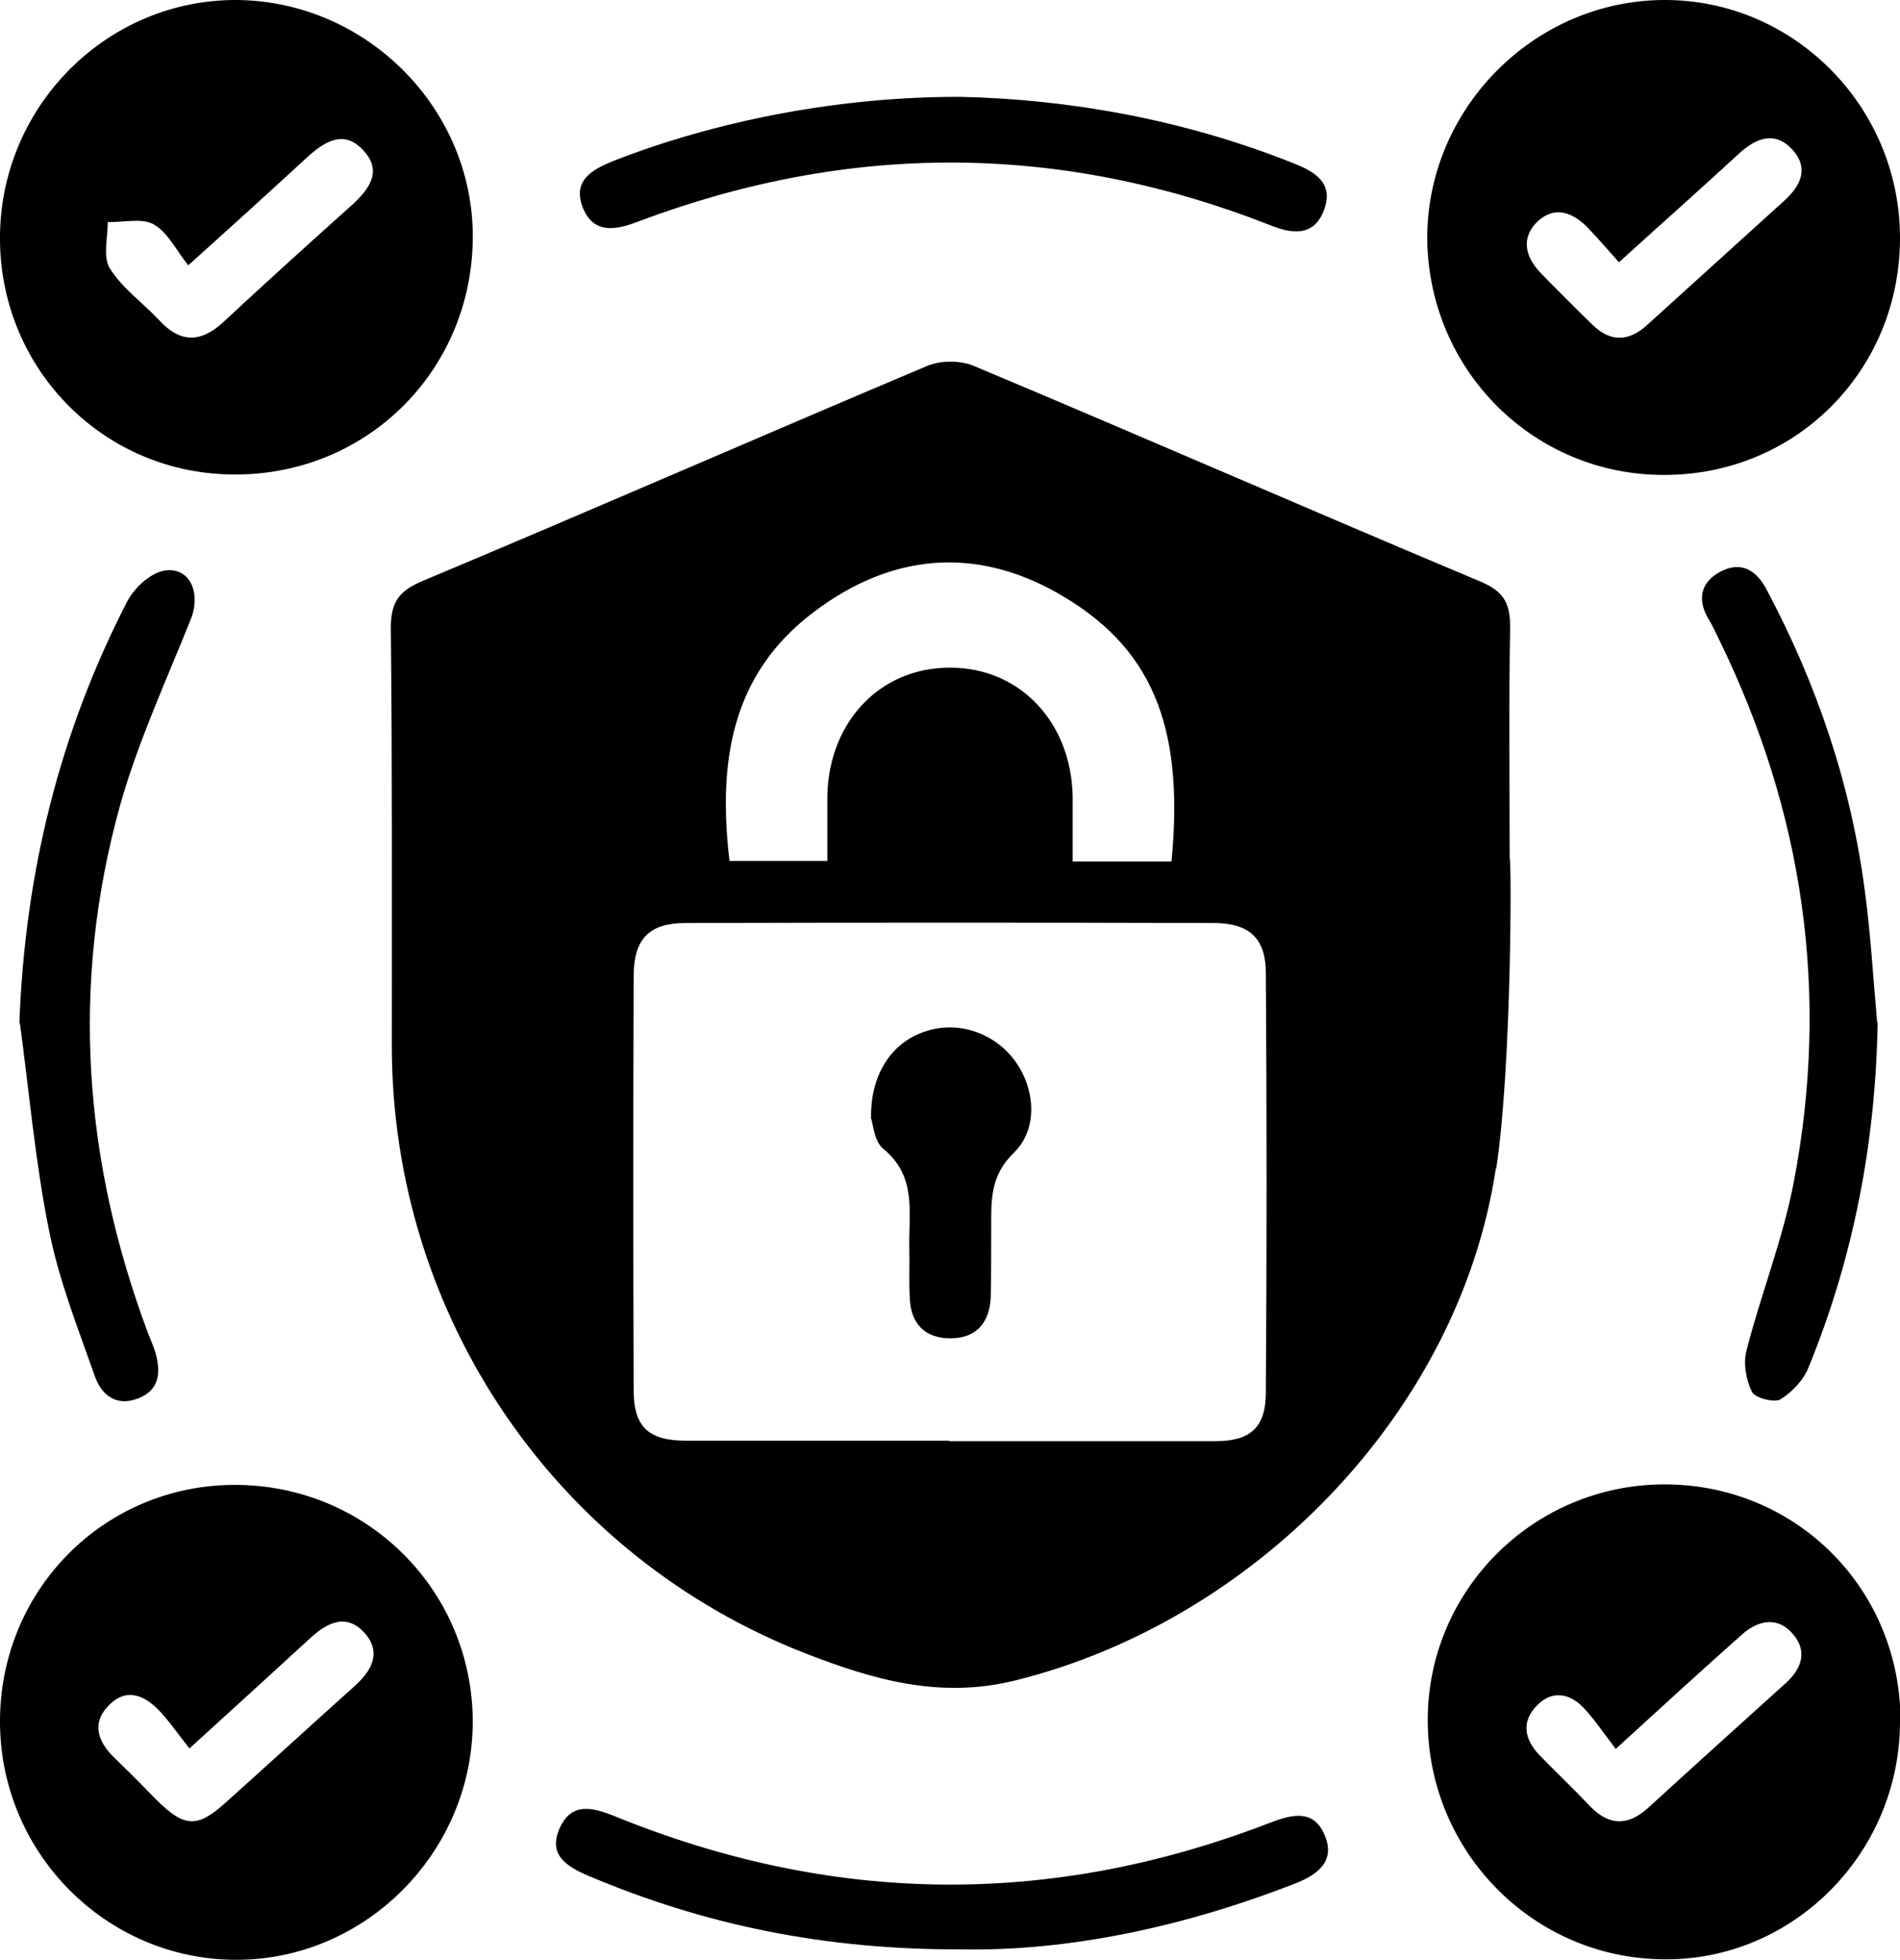
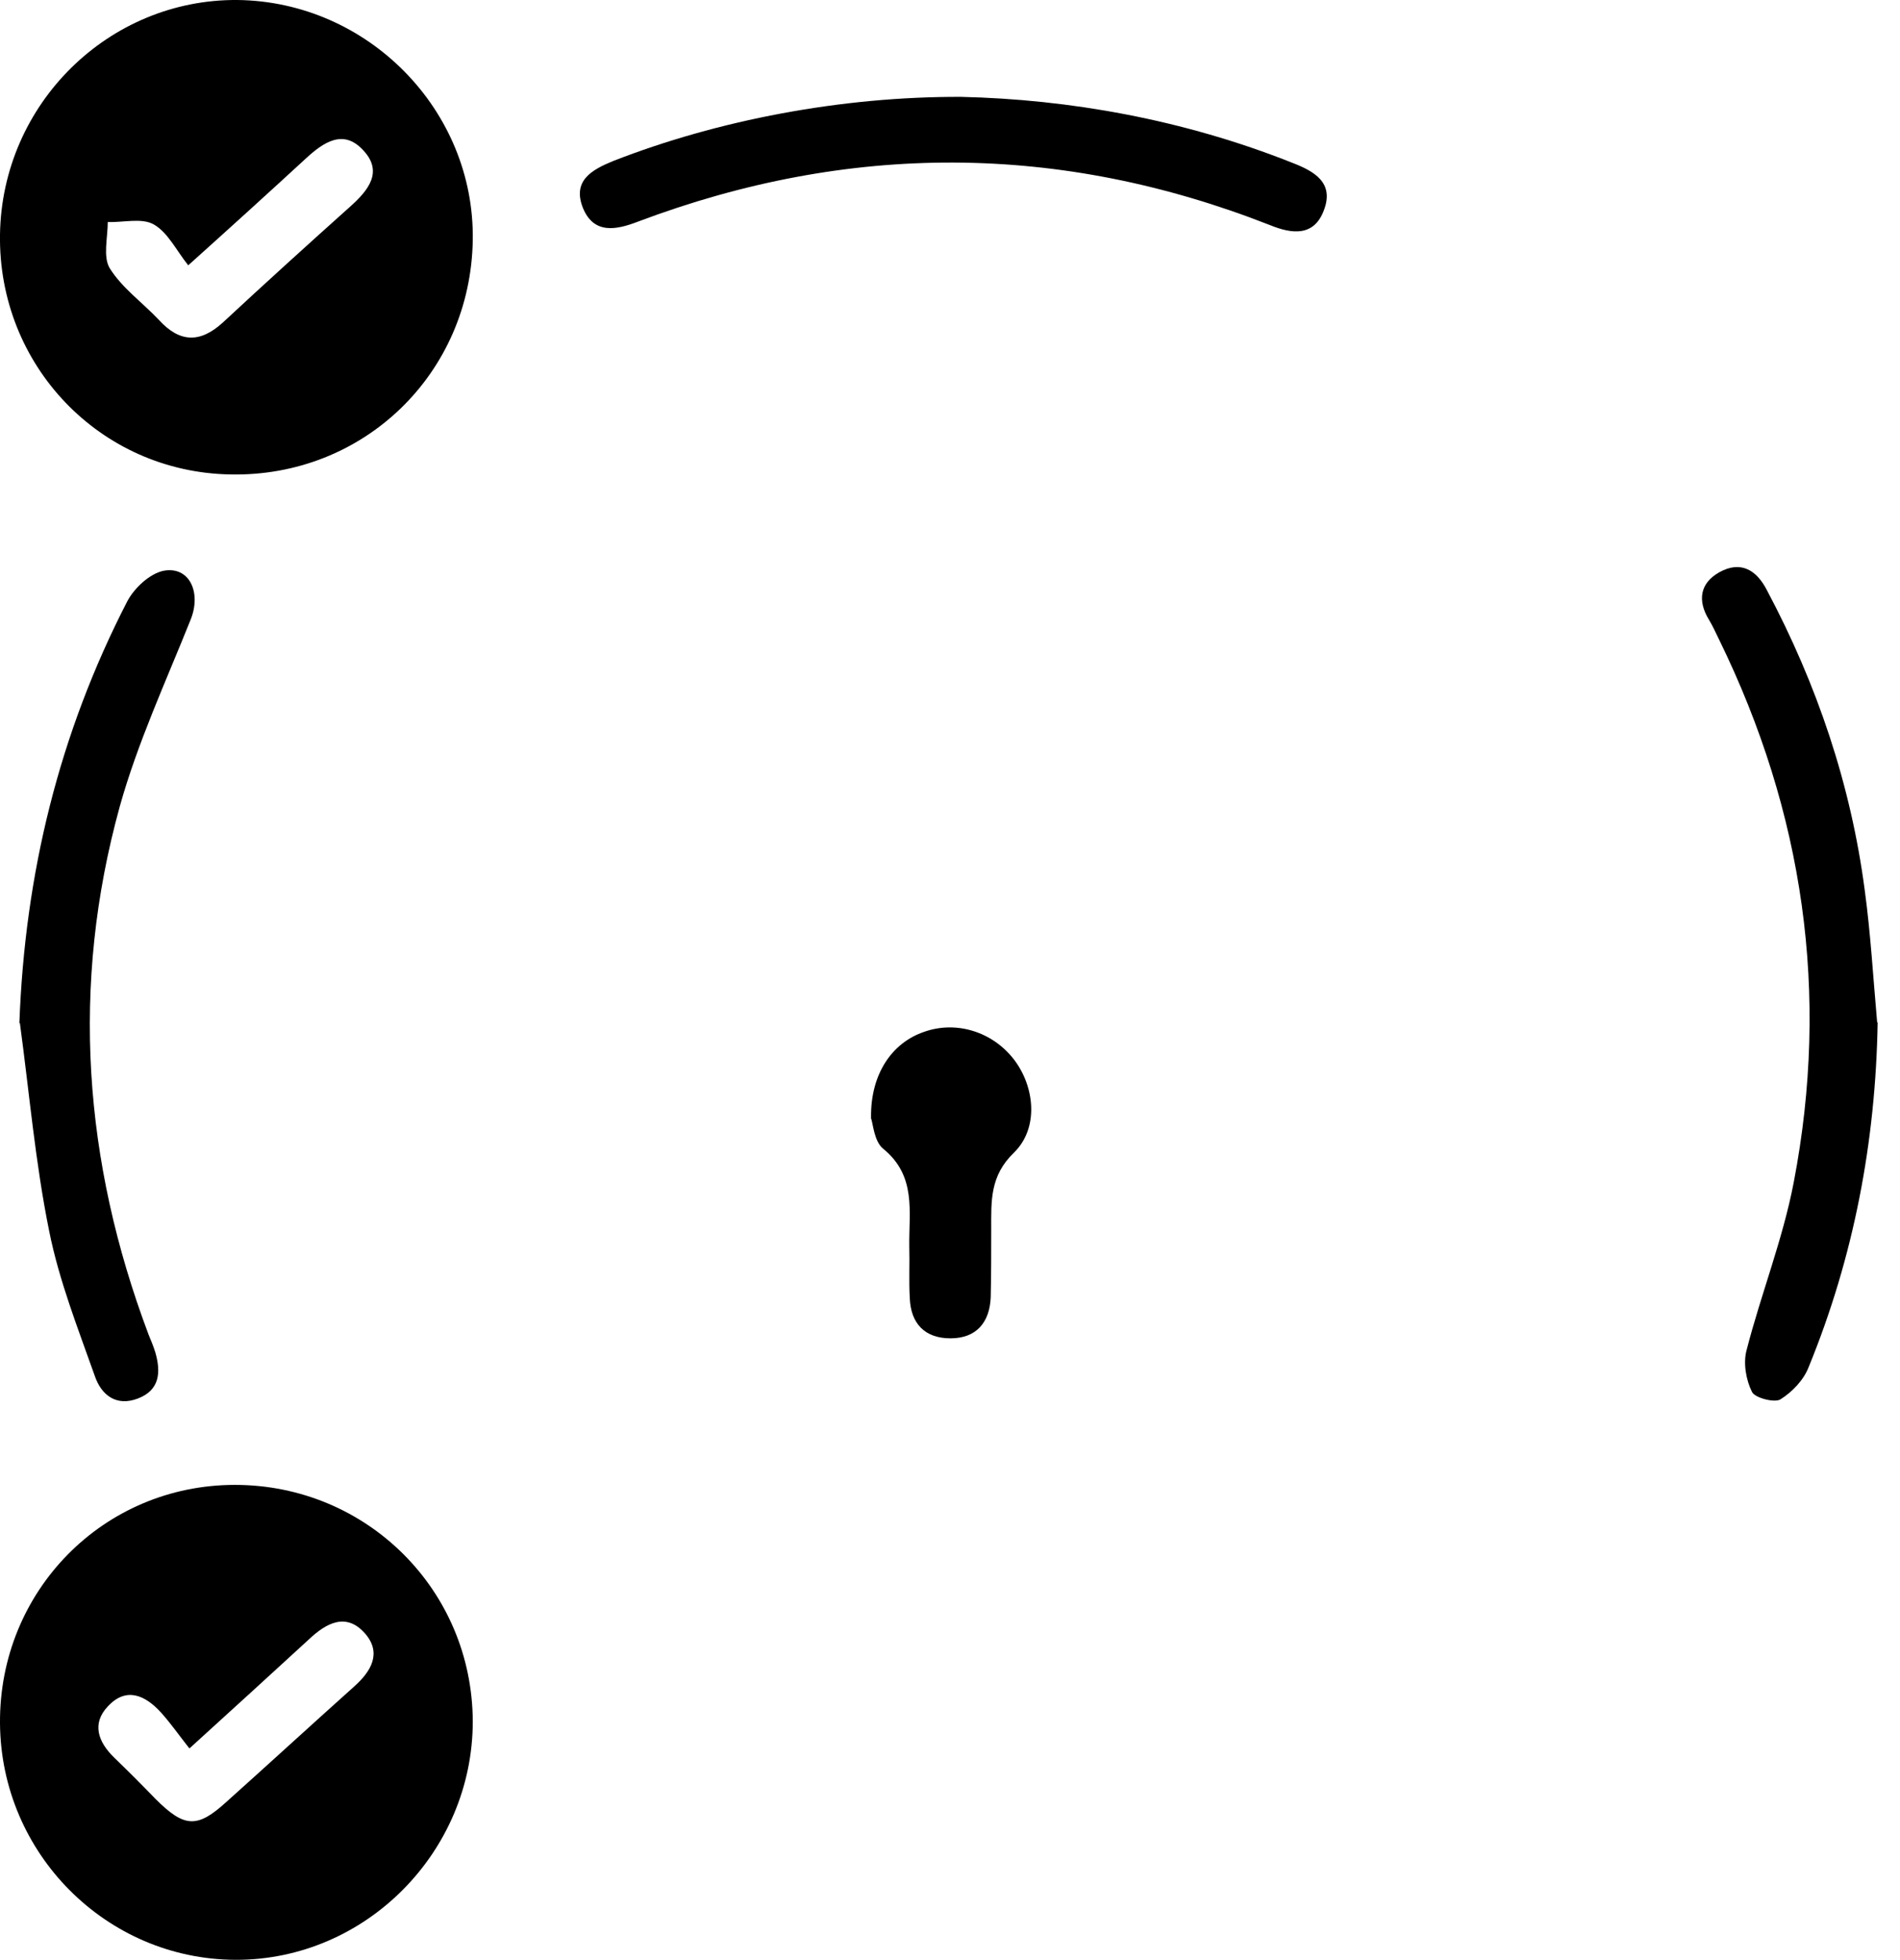
<svg xmlns="http://www.w3.org/2000/svg" id="Layer_1" data-name="Layer 1" viewBox="0 0 38.26 39.45">
  <defs>
    <style>      .cls-3 {        fill: #000000;        stroke-width: 0px;      }    </style>
  </defs>
-   <path class="cls-3" d="m30.12,23.53c-.74,4.9-4.86,9.11-9.69,10.3-1.51.37-2.85-.02-4.19-.54-5.05-1.96-8.34-6.8-8.35-12.22,0-2.81.01-5.62-.02-8.43,0-.53.17-.75.65-.95,3.39-1.42,6.75-2.89,10.14-4.32.28-.12.68-.12.96,0,3.41,1.43,6.79,2.91,10.2,4.34.47.2.59.44.59.92-.03,1.55-.01,3.09-.01,4.64.04,0,.04,4.2-.27,6.25Zm-11,5.48c1.79,0,3.57,0,5.36,0,.7,0,1.01-.28,1.01-.98.02-2.81.02-5.62,0-8.44,0-.69-.32-1-1.02-1.01-3.55-.01-7.11-.01-10.66,0-.73,0-1.04.31-1.05,1.04-.01,2.79-.01,5.58,0,8.37,0,.74.31,1.01,1.05,1.01,1.77,0,3.53,0,5.3,0Zm4.47-11.67c.27-2.78-.43-4.34-2.29-5.4-1.68-.95-3.36-.79-4.9.37-1.7,1.27-1.94,3.07-1.71,5.02h1.97c0-.47,0-.9,0-1.33.04-1.49,1.08-2.57,2.48-2.56,1.39,0,2.43,1.09,2.46,2.59,0,.43,0,.86,0,1.31h1.98Z" />
  <path class="cls-3" d="m4.73,29.89c2.65,0,4.78,2.11,4.79,4.76,0,2.63-2.16,4.81-4.78,4.8C2.14,39.44.02,37.31,0,34.69c-.02-2.66,2.08-4.8,4.73-4.8Zm-.92,5.3c-.22-.28-.38-.51-.57-.72-.32-.35-.7-.52-1.07-.12-.33.35-.19.72.13,1.03.28.27.56.55.83.83.58.58.84.6,1.43.06.86-.77,1.71-1.55,2.57-2.32.35-.31.56-.68.22-1.07-.38-.43-.78-.21-1.13.12-.75.69-1.51,1.38-2.4,2.19Z" />
-   <path class="cls-3" d="m38.26,34.67c-.01,2.65-2.17,4.81-4.78,4.77-2.61-.03-4.71-2.16-4.73-4.78-.02-2.63,2.12-4.78,4.77-4.78,2.66,0,4.76,2.12,4.75,4.78Zm-5.72.54c-.23-.3-.41-.57-.63-.81-.29-.32-.66-.39-.97-.06-.31.32-.24.68.06.99.33.34.68.67,1.01,1.02.39.41.78.41,1.19.03.92-.84,1.84-1.67,2.76-2.5.32-.29.44-.64.15-.98-.31-.37-.7-.29-1.03,0-.81.72-1.61,1.45-2.55,2.31Z" />
-   <path class="cls-3" d="m38.26,4.79c0,2.67-2.1,4.78-4.76,4.77-2.62,0-4.72-2.1-4.76-4.73C28.72,2.21,30.87.02,33.49,0c2.62-.02,4.77,2.14,4.77,4.79Zm-5.65.5c-.24-.27-.44-.5-.65-.72-.32-.32-.69-.43-1.03-.08-.3.32-.21.68.08.99.35.36.7.71,1.06,1.06.36.35.73.34,1.1,0,.92-.83,1.84-1.67,2.76-2.5.33-.3.5-.65.17-1.02-.35-.39-.73-.25-1.08.07-.77.71-1.55,1.4-2.42,2.19Z" />
  <path class="cls-3" d="m0,4.72C.04,2.09,2.19-.02,4.78,0c2.63.03,4.78,2.22,4.74,4.83-.04,2.69-2.2,4.78-4.89,4.72C2.01,9.5-.04,7.35,0,4.72Zm3.79.62c-.24-.3-.41-.66-.69-.82-.24-.14-.61-.04-.93-.05,0,.31-.1.7.04.93.25.4.66.69.99,1.04.42.46.83.47,1.29.05.85-.79,1.7-1.56,2.56-2.33.37-.33.68-.71.25-1.15-.39-.41-.78-.15-1.13.17-.75.69-1.51,1.38-2.39,2.17Z" />
  <path class="cls-3" d="m37.81,20.58c-.04,2.4-.48,4.72-1.39,6.94-.1.26-.33.5-.57.65-.12.07-.51-.03-.57-.15-.12-.24-.18-.58-.11-.84.29-1.13.73-2.23.95-3.38.73-3.8.2-7.44-1.5-10.92-.07-.14-.13-.28-.21-.41-.23-.38-.18-.73.21-.95.43-.24.75-.05.96.36,1.01,1.9,1.69,3.91,1.97,6.04.12.88.17,1.77.25,2.66Z" />
  <path class="cls-3" d="m.39,20.6c.11-3.01.8-5.83,2.17-8.49.14-.27.45-.56.73-.62.52-.1.77.43.55.98-.5,1.25-1.07,2.48-1.43,3.77-.99,3.59-.73,7.14.58,10.62.05.12.1.24.14.37.11.39.09.75-.35.92-.44.17-.74-.07-.87-.45-.34-.96-.72-1.92-.92-2.92-.28-1.38-.4-2.79-.59-4.19Z" />
-   <path class="cls-3" d="m19.37,39.24c-2.79.01-5.2-.5-7.52-1.48-.44-.19-.82-.42-.58-.96.24-.53.66-.42,1.11-.24,4.37,1.78,8.76,1.84,13.17.14.42-.16.89-.31,1.12.23.23.52-.12.8-.58.98-2.25.88-4.58,1.37-6.73,1.33Z" />
  <path class="cls-3" d="m19.36,1.95c2.16.05,4.46.45,6.67,1.33.44.17.84.4.63.95-.2.54-.65.48-1.09.3-4.23-1.66-8.47-1.67-12.72-.07-.44.17-.89.26-1.11-.27-.22-.55.17-.77.61-.95,2.1-.82,4.59-1.3,7.01-1.29Z" />
  <path class="cls-3" d="m17.54,22.49c-.01-.87.42-1.5,1.07-1.72.65-.23,1.38,0,1.81.56.42.55.5,1.38,0,1.87-.49.47-.46.98-.46,1.54,0,.46,0,.91-.01,1.37-.02.51-.29.83-.81.83-.52,0-.8-.3-.82-.81-.02-.35,0-.7-.01-1.04-.01-.7.15-1.42-.53-1.97-.18-.15-.2-.51-.24-.61Z" />
</svg>